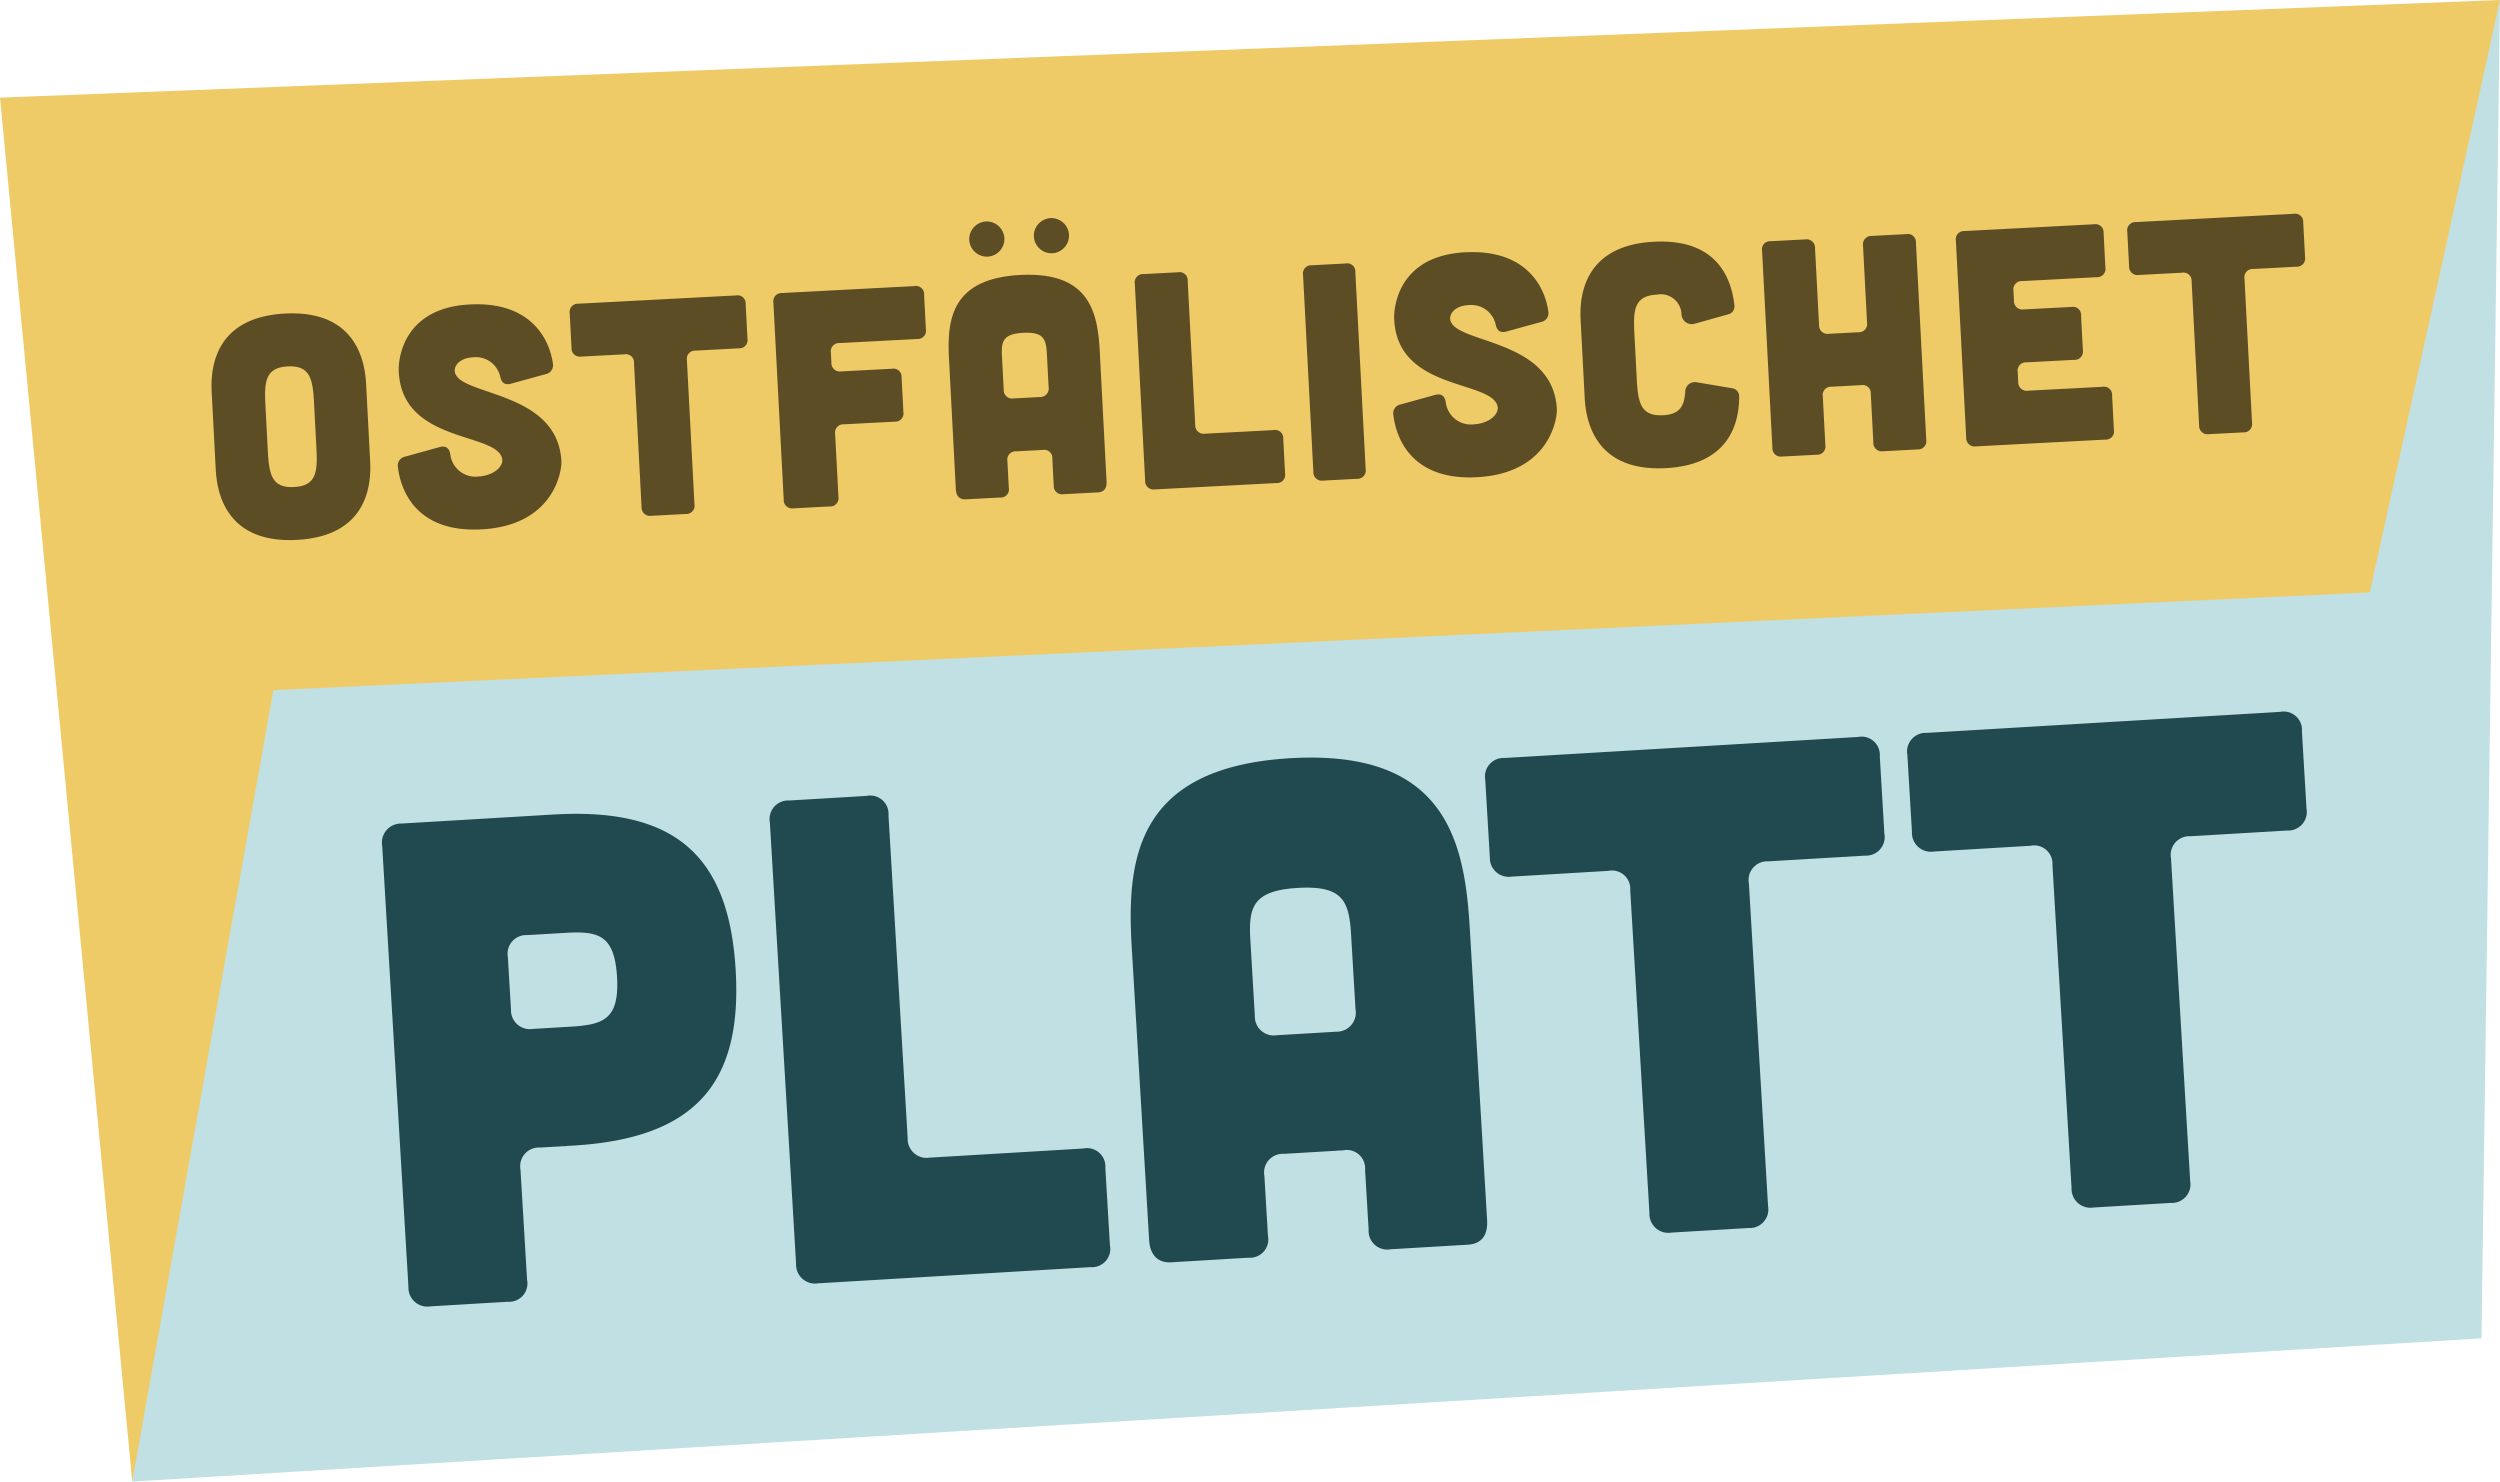
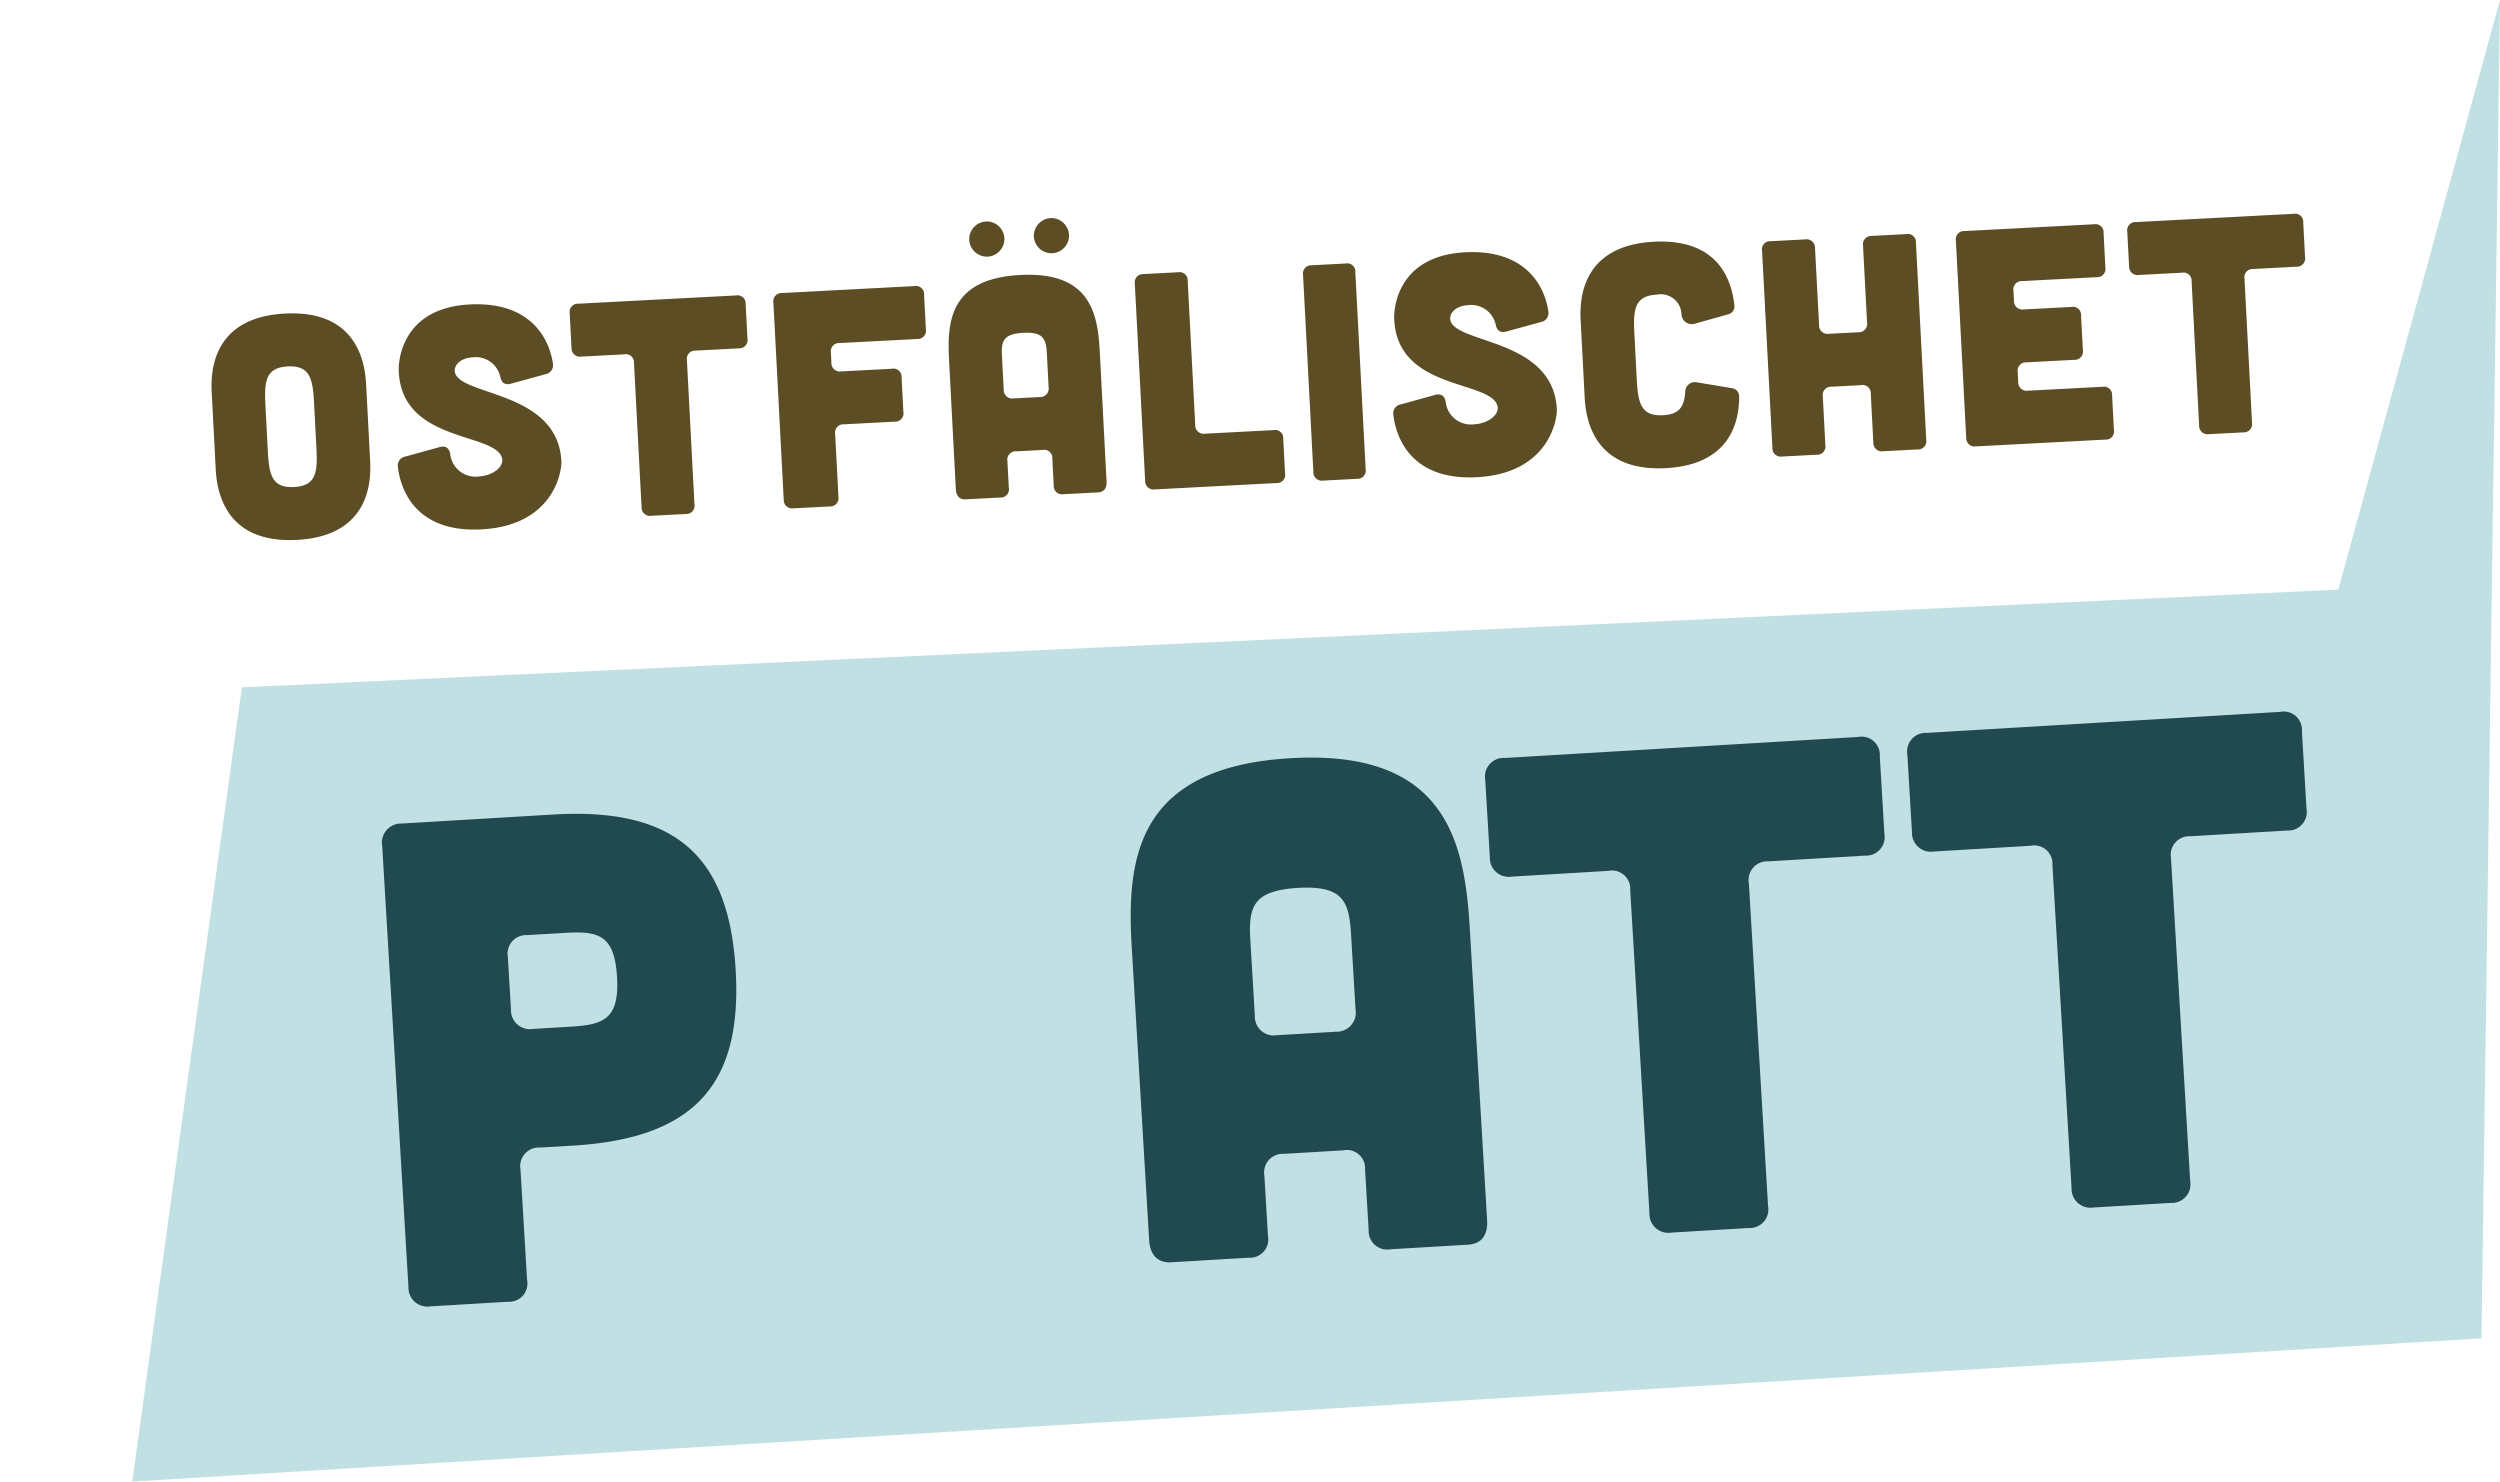
<svg xmlns="http://www.w3.org/2000/svg" width="227.235" height="134.667" viewBox="0 0 227.235 134.667">
  <g id="Gruppe_436" data-name="Gruppe 436" transform="translate(-755.357 1086)">
    <path id="Pfad_1" data-name="Pfad 1" d="M230.94,0l-14.7,53.593L130.354,57.6,25.689,62.473l-9.963,72.193,213.531-13.019Z" transform="translate(751.652 -1086)" fill="#c1e0e3" />
-     <path id="Pfad_2" data-name="Pfad 2" d="M227.235,0,0,8.876l12.02,125.79L24.852,62.73l104.664-4.876L215.4,53.848Z" transform="translate(755.357 -1086)" fill="#efcb68" />
    <g id="Gruppe_435" data-name="Gruppe 435">
      <path id="Pfad_13" data-name="Pfad 13" d="M61.007,96.838c11.159-.663,15.957,3.833,16.568,14.115s-3.621,15.316-14.78,15.978l-3.009.179a1.692,1.692,0,0,0-1.77,1.993l.6,10.03a1.666,1.666,0,0,1-1.769,1.993l-7.021.418a1.72,1.72,0,0,1-1.993-1.769L45.449,99.713a1.737,1.737,0,0,1,1.765-2.055Zm1.524,19.286c3.009-.178,4.491-.644,4.26-4.53s-1.757-4.173-4.767-3.995l-3.385.2a1.692,1.692,0,0,0-1.77,1.992l.284,4.765a1.719,1.719,0,0,0,1.993,1.769Z" transform="translate(744.649 -1108.803)" fill="#204a4f" />
-       <path id="Pfad_14" data-name="Pfad 14" d="M100.337,94.642a1.665,1.665,0,0,1,1.992,1.769l1.744,29.342a1.719,1.719,0,0,0,1.993,1.769l13.98-.831a1.665,1.665,0,0,1,1.993,1.769l.418,7.021a1.666,1.666,0,0,1-1.77,1.993l-24.764,1.472a1.719,1.719,0,0,1-1.992-1.77L91.547,97.051a1.69,1.69,0,0,1,1.769-1.992Z" transform="translate(733.786 -1108.299)" fill="#204a4f" />
      <path id="Pfad_15" data-name="Pfad 15" d="M166.852,132.12c.082,1.38-.5,2.169-1.753,2.244l-7.022.417a1.693,1.693,0,0,1-1.993-1.77l-.324-5.454a1.665,1.665,0,0,0-1.992-1.769l-5.392.32a1.691,1.691,0,0,0-1.769,1.992l.324,5.454a1.666,1.666,0,0,1-1.77,1.993l-7.022.417c-1.19.071-1.925-.641-2.006-2.02l-1.58-26.582c-.47-7.9.284-16.376,14.391-17.214s15.859,7.488,16.328,15.388Zm-12.364-25.941c-.179-3.009-.707-4.488-4.844-4.243s-4.488,1.778-4.309,4.787l.406,6.833a1.718,1.718,0,0,0,1.992,1.769l5.392-.32a1.737,1.737,0,0,0,1.765-2.056Z" transform="translate(723.674 -1107.229)" fill="#204a4f" />
      <path id="Pfad_16" data-name="Pfad 16" d="M189.794,101.574a1.666,1.666,0,0,0-1.993-1.769l-8.776.522a1.721,1.721,0,0,1-1.993-1.77l-.417-7.021a1.692,1.692,0,0,1,1.77-1.993l32.1-1.908a1.665,1.665,0,0,1,1.992,1.769l.417,7.022a1.691,1.691,0,0,1-1.768,1.993l-8.778.521a1.691,1.691,0,0,0-1.77,1.993l1.743,29.341a1.691,1.691,0,0,1-1.769,1.993l-7.021.417a1.718,1.718,0,0,1-1.992-1.77Z" transform="translate(713.742 -1106.648)" fill="#204a4f" />
      <path id="Pfad_17" data-name="Pfad 17" d="M240,98.59A1.666,1.666,0,0,0,238,96.821l-8.777.522a1.72,1.72,0,0,1-1.993-1.77l-.417-7.021a1.691,1.691,0,0,1,1.769-1.992l32.1-1.909a1.665,1.665,0,0,1,1.993,1.769l.417,7.022a1.692,1.692,0,0,1-1.77,1.993l-8.776.521a1.691,1.691,0,0,0-1.77,1.993l1.743,29.341a1.691,1.691,0,0,1-1.769,1.993l-7.021.417a1.718,1.718,0,0,1-1.992-1.77Z" transform="translate(701.912 -1105.945)" fill="#204a4f" />
    </g>
-     <rect id="Rechteck_1" data-name="Rechteck 1" width="227.235" height="134.667" transform="translate(755.357 -1086)" fill="none" />
    <path id="Pfad_369" data-name="Pfad 369" d="M15.176-13.3c0-1.848-.392-6.8-7.028-6.8S1.12-15.148,1.12-13.3v7c0,1.848.392,6.8,7.028,6.8s7.028-4.956,7.028-6.8ZM10.36-7.784c0,2.156-.14,3.472-2.212,3.472S5.936-5.628,5.936-7.784v-4.032c0-2.156.14-3.472,2.212-3.472s2.212,1.316,2.212,3.472ZM31.5-13.356a.822.822,0,0,0,.728-.924c-.168-2.016-1.512-5.768-7.28-5.768-6.272,0-6.776,4.956-6.748,5.8,0,6.44,8.428,5.908,8.96,8.288.168.756-.84,1.568-2.212,1.568a2.3,2.3,0,0,1-2.464-2.128c-.056-.588-.364-.84-.924-.728l-3.164.7a.822.822,0,0,0-.728.924c.14,2.184,1.4,6.048,7.28,6.048,6.636,0,7.588-4.956,7.588-5.8,0-6.44-8.848-6.384-9.24-8.568-.112-.644.56-1.288,1.652-1.288a2.274,2.274,0,0,1,2.436,1.876c.084.56.364.812.924.7Zm8.092-.588a.742.742,0,0,0-.84-.84h-3.92a.766.766,0,0,1-.84-.84V-18.76a.754.754,0,0,1,.84-.84H49.168a.742.742,0,0,1,.84.84v3.136a.754.754,0,0,1-.84.84h-3.92a.754.754,0,0,0-.84.84V-.84a.754.754,0,0,1-.84.84H40.432a.766.766,0,0,1-.84-.84ZM65.408-19.6a.742.742,0,0,1,.84.84v3.136a.754.754,0,0,1-.84.84H58.352a.754.754,0,0,0-.84.84v.9a.766.766,0,0,0,.84.84h4.62a.742.742,0,0,1,.84.84v3.136a.754.754,0,0,1-.84.84h-4.62a.754.754,0,0,0-.84.84V-.84a.754.754,0,0,1-.84.84h-3.3a.766.766,0,0,1-.84-.84V-18.76a.754.754,0,0,1,.84-.84Zm6.8-2.324a1.614,1.614,0,0,0,1.6-1.6,1.614,1.614,0,0,0-1.6-1.6,1.614,1.614,0,0,0-1.6,1.6A1.614,1.614,0,0,0,72.212-21.924Zm5.88,0a1.614,1.614,0,0,0,1.6-1.6,1.614,1.614,0,0,0-1.6-1.6,1.614,1.614,0,0,0-1.6,1.6A1.614,1.614,0,0,0,78.092-21.924Zm3.836,9.1c0-3.528-.56-7.28-6.86-7.28s-6.86,3.752-6.86,7.28V-.952c0,.616.308.952.84.952h3.136a.742.742,0,0,0,.84-.84V-3.276a.754.754,0,0,1,.84-.84h2.408a.742.742,0,0,1,.84.84V-.84a.754.754,0,0,0,.84.84h3.136c.56,0,.84-.336.84-.952ZM77.112-9.8a.774.774,0,0,1-.84.868H73.864a.766.766,0,0,1-.84-.84v-3.052c0-1.344.2-2.016,2.044-2.016s2.044.672,2.044,2.016ZM89.4-19.6a.742.742,0,0,1,.84.84v13.1a.766.766,0,0,0,.84.84h6.244a.742.742,0,0,1,.84.84V-.84a.742.742,0,0,1-.84.84H86.268a.766.766,0,0,1-.84-.84V-18.76a.754.754,0,0,1,.84-.84Zm15.26,0a.742.742,0,0,1,.84.84V-.84a.754.754,0,0,1-.84.84h-3.08a.766.766,0,0,1-.84-.84V-18.76a.754.754,0,0,1,.84-.84Zm17.444,6.244a.822.822,0,0,0,.728-.924c-.168-2.016-1.512-5.768-7.28-5.768-6.272,0-6.776,4.956-6.748,5.8,0,6.44,8.428,5.908,8.96,8.288.168.756-.84,1.568-2.212,1.568a2.3,2.3,0,0,1-2.464-2.128c-.056-.588-.364-.84-.924-.728l-3.164.7a.822.822,0,0,0-.728.924c.14,2.184,1.4,6.048,7.28,6.048,6.636,0,7.588-4.956,7.588-5.8,0-6.44-8.848-6.384-9.24-8.568-.112-.644.56-1.288,1.652-1.288a2.274,2.274,0,0,1,2.436,1.876c.084.56.364.812.924.7ZM125.72-6.3c0,1.848.392,6.8,7.028,6.8,5.964,0,6.888-4,7-6.132a.745.745,0,0,0-.616-.812l-3.164-.7a.873.873,0,0,0-1.092.812c-.168,1.288-.588,2.016-2.128,2.016-2.072,0-2.212-1.316-2.212-3.472v-4.032c0-2.156.14-3.472,2.212-3.472a1.884,1.884,0,0,1,2.156,1.96.938.938,0,0,0,1.12.868l3.108-.7a.734.734,0,0,0,.616-.784c-.112-2.156-1.036-6.16-7-6.16-6.636,0-7.028,4.956-7.028,6.8ZM146.5-19.6a.766.766,0,0,1,.84.84v7a.766.766,0,0,0,.84.84h2.688a.754.754,0,0,0,.84-.84v-7a.766.766,0,0,1,.84-.84h3.136a.742.742,0,0,1,.84.84V-.84a.754.754,0,0,1-.84.84h-3.136a.766.766,0,0,1-.84-.84V-5.264a.742.742,0,0,0-.84-.84h-2.688a.754.754,0,0,0-.84.84V-.84a.754.754,0,0,1-.84.84H143.36a.766.766,0,0,1-.84-.84V-18.76a.742.742,0,0,1,.84-.84Zm26.264,0a.742.742,0,0,1,.84.84v3.136a.754.754,0,0,1-.84.84h-6.776a.754.754,0,0,0-.84.84v.9a.766.766,0,0,0,.84.84h4.34a.742.742,0,0,1,.84.84v3.136a.754.754,0,0,1-.84.84h-4.34a.754.754,0,0,0-.84.84v.9a.766.766,0,0,0,.84.84h6.776a.742.742,0,0,1,.84.84V-.84a.742.742,0,0,1-.84.84H161a.766.766,0,0,1-.84-.84V-18.76a.754.754,0,0,1,.84-.84Zm8.6,5.656a.742.742,0,0,0-.84-.84H176.6a.766.766,0,0,1-.84-.84V-18.76a.754.754,0,0,1,.84-.84h14.336a.742.742,0,0,1,.84.84v3.136a.754.754,0,0,1-.84.84h-3.92a.754.754,0,0,0-.84.84V-.84a.754.754,0,0,1-.84.84H182.2a.766.766,0,0,1-.84-.84Z" transform="translate(774.176 -1037) rotate(-3)" fill="#5c4d25" />
  </g>
</svg>